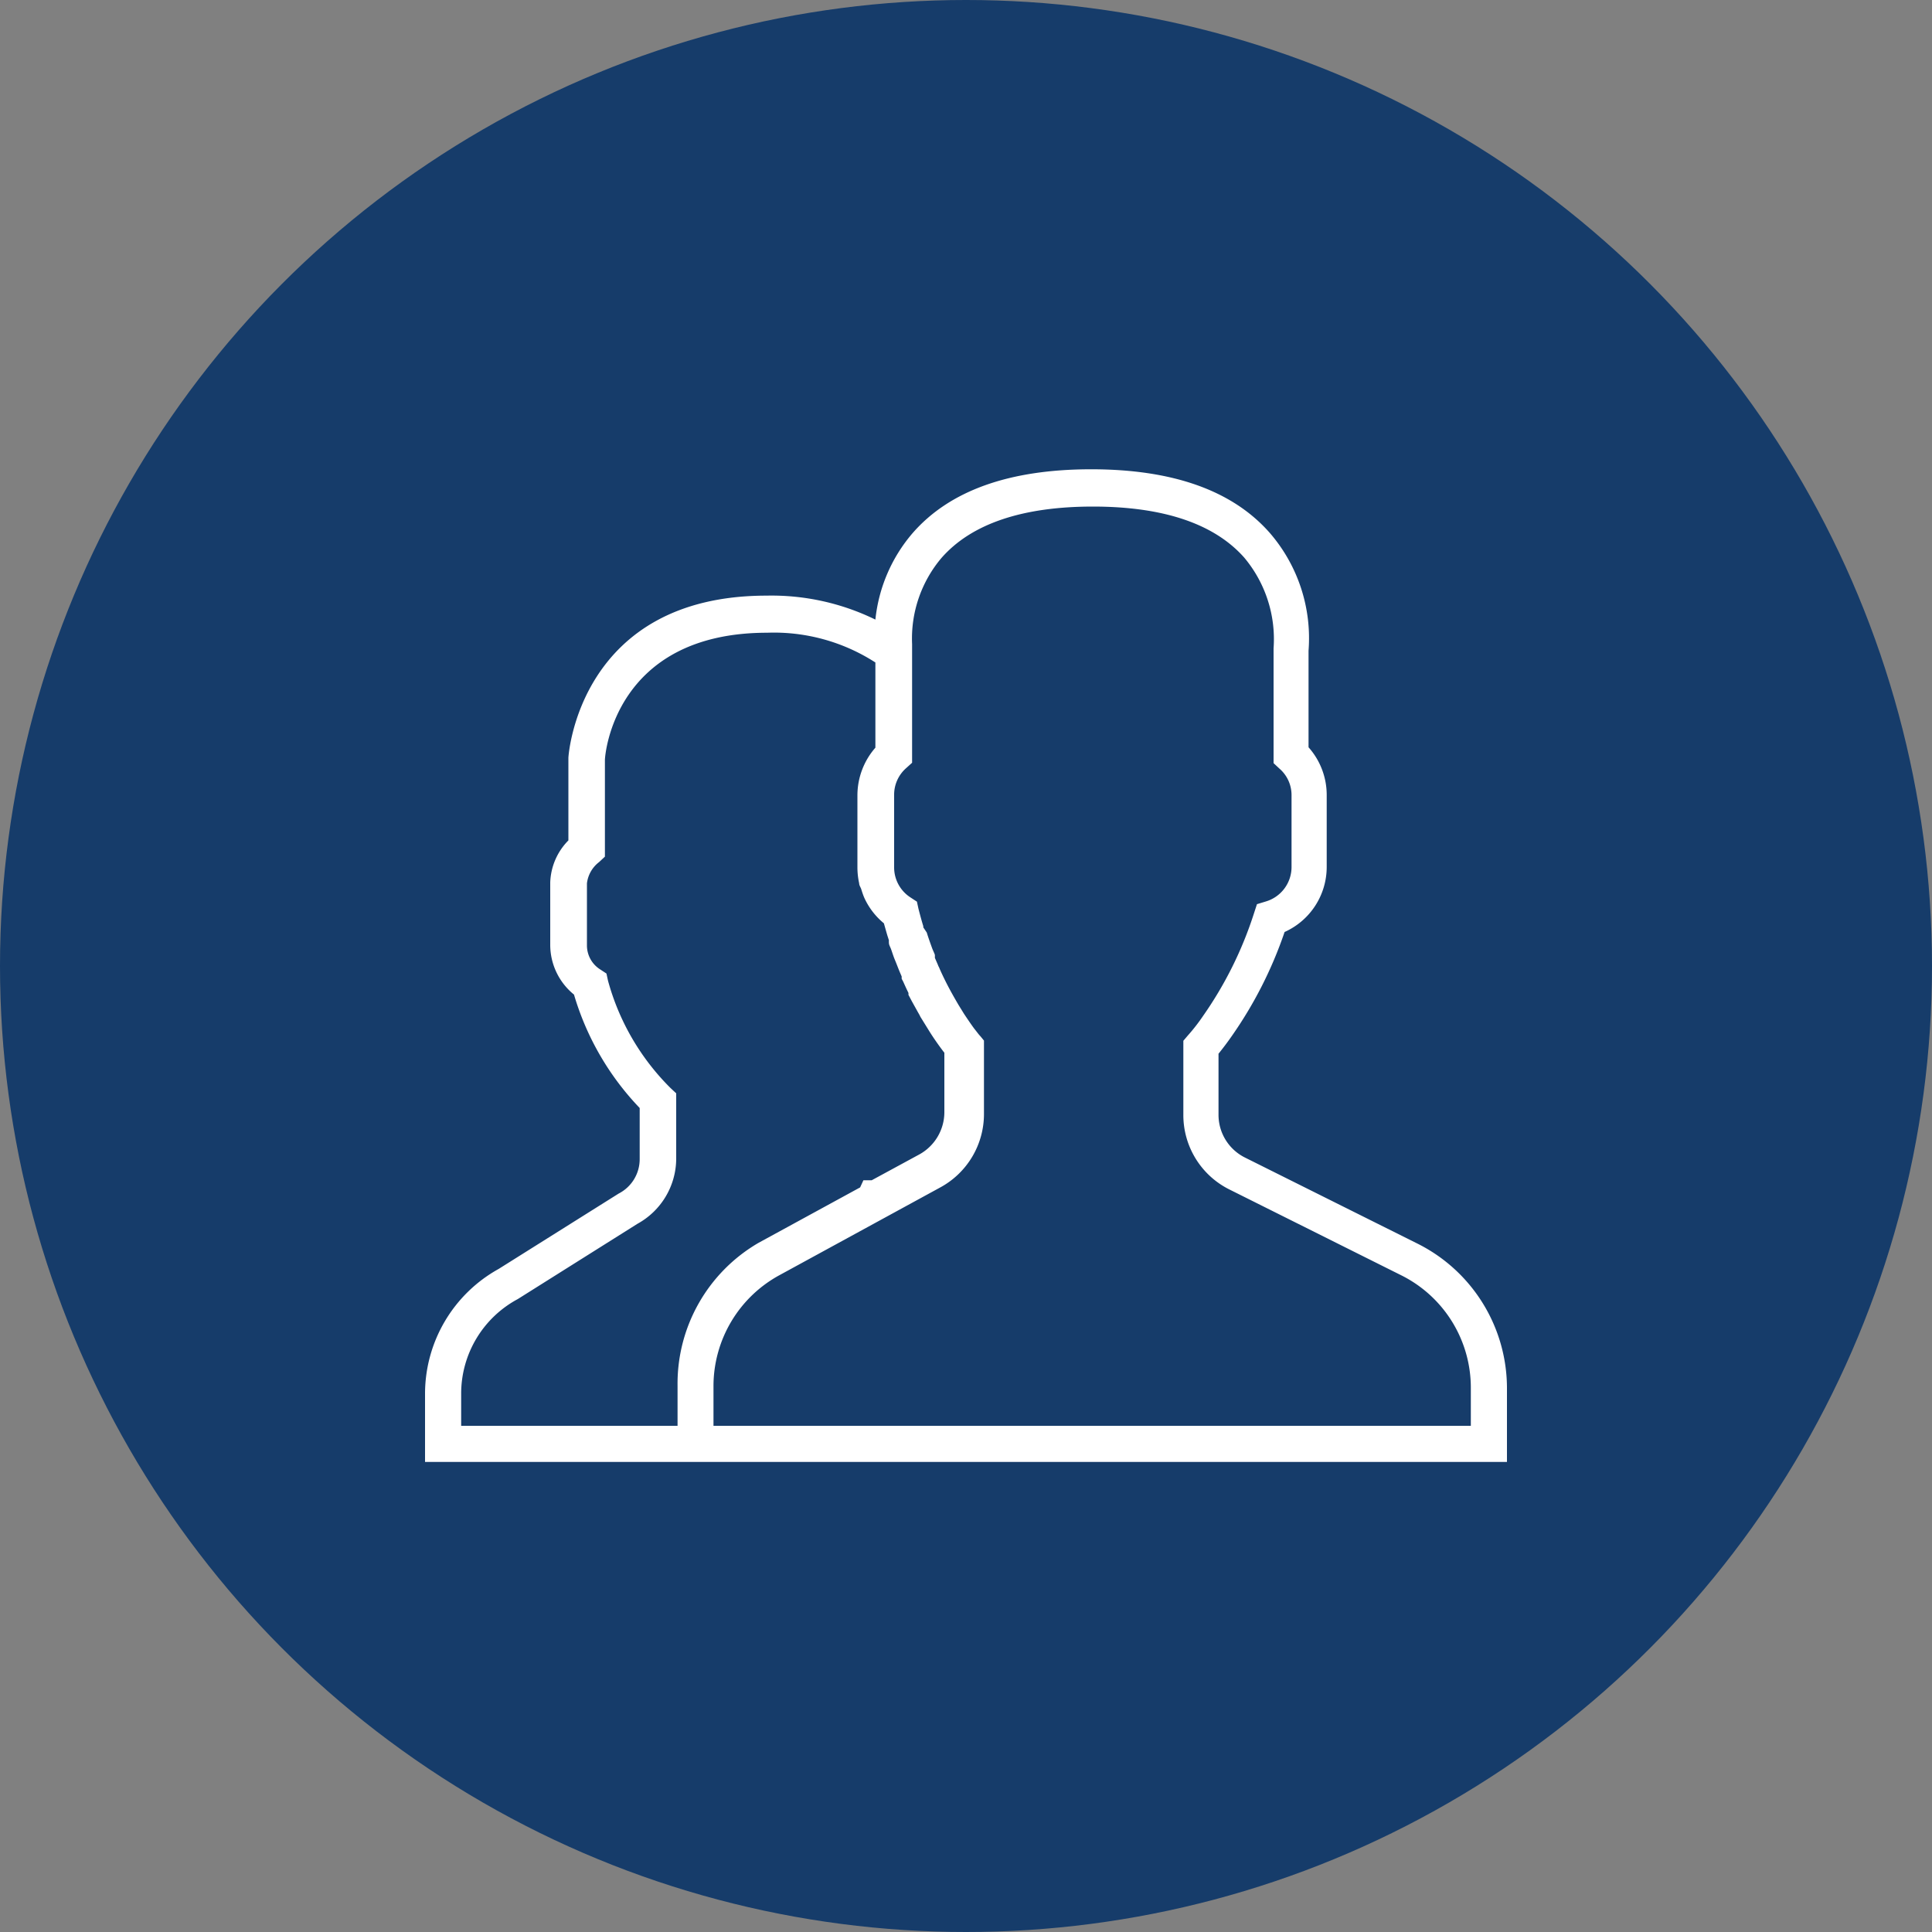
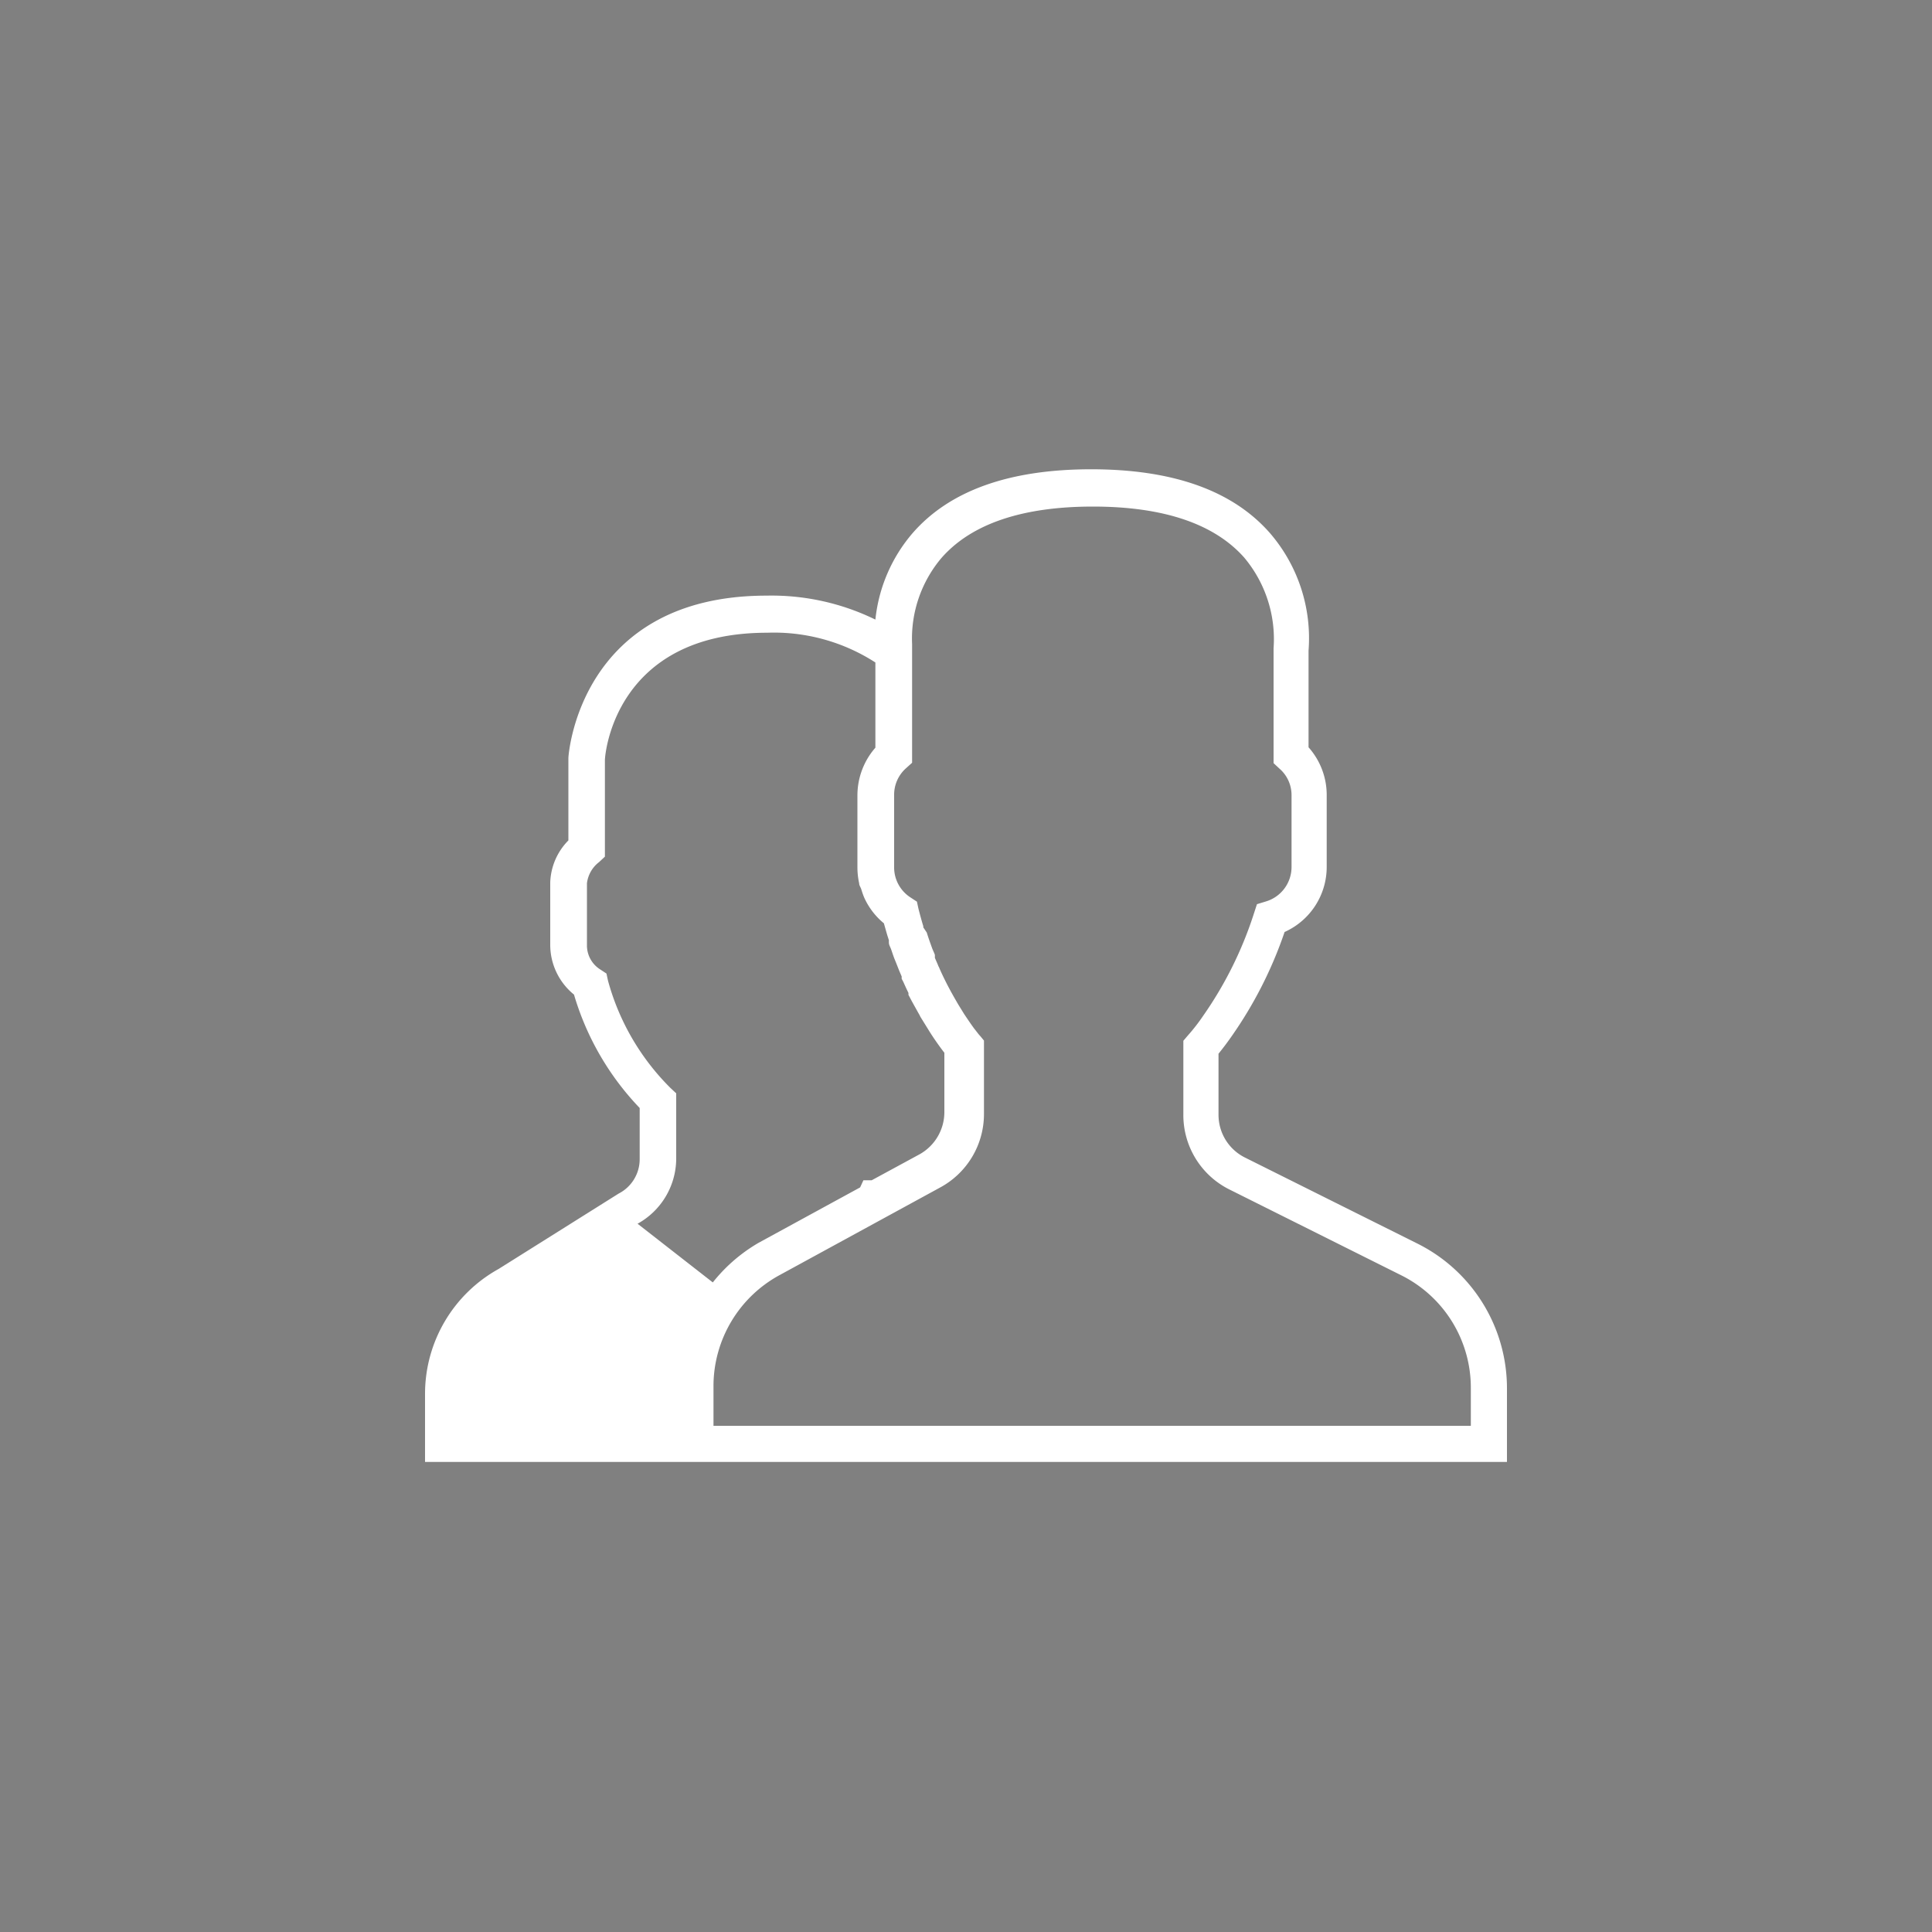
<svg xmlns="http://www.w3.org/2000/svg" viewBox="0 0 100 100">
  <rect x="0" y="0" width="100" height="100" fill="#808080" stroke="none" />
  <defs>
    <style>.cls-1{fill:#163c6a;}.cls-2{fill:#fff;}</style>
  </defs>
  <title>partners_live</title>
  <g id="Layer_2" data-name="Layer 2">
    <g id="Layer_1-2" data-name="Layer 1">
-       <circle class="cls-1" cx="50" cy="50" r="50" />
-       <path class="cls-2" d="M73.35,64.36l-8.92-4.45a2.47,2.47,0,0,1-1.36-2.21V54.54c.21-.26.44-.56.67-.89a21.37,21.37,0,0,0,2.75-5.41,3.69,3.69,0,0,0,2.18-3.37V41.13a3.71,3.71,0,0,0-.94-2.45v-5a8.33,8.33,0,0,0-2-6.09c-1.92-2.19-5-3.3-9.25-3.3s-7.33,1.11-9.24,3.3a8.15,8.15,0,0,0-1.93,4.48,12.23,12.23,0,0,0-5.63-1.24c-9.69,0-10.26,8.26-10.26,8.4v4.27a3.24,3.24,0,0,0-.94,2.18v3.22a3.32,3.32,0,0,0,1.23,2.58,14.32,14.32,0,0,0,3.4,5.87V60a2,2,0,0,1-1.09,1.78l-6.21,3.9A7.39,7.39,0,0,0,22,72.12v3.55H78V71.89A8.37,8.37,0,0,0,73.35,64.36ZM35.07,71.71V73.8H23.87V72.12a5.55,5.55,0,0,1,2.93-4.88L33,63.34A3.86,3.86,0,0,0,35,60V56.59l-.29-.27a12.43,12.43,0,0,1-3.24-5.56l-.08-.37-.32-.21a1.47,1.47,0,0,1-.69-1.24V45.72a1.63,1.63,0,0,1,.63-1.1l.3-.28v-5c0-.27.5-6.59,8.4-6.59a9.68,9.68,0,0,1,5.6,1.54v4.41a3.75,3.75,0,0,0-.93,2.45v3.74a3.84,3.84,0,0,0,.09.83c0,.11.08.21.11.31s.1.32.17.47h0a3.68,3.68,0,0,0,1,1.29s0,0,0,0c.06.21.12.43.18.63l.08.25a.93.93,0,0,0,0,.13c0,.1.06.2.1.3s.11.33.18.51l.09.22c.08.2.15.39.23.57l.06.14,0,.12.08.15c.09.2.18.4.27.58a.42.42,0,0,1,0,.1l.18.34.3.54c.05.09.1.17.14.26l.39.63.08.13c.22.35.42.63.58.85l.12.16.07.09v3.09a2.5,2.5,0,0,1-1.29,2.17l-2.47,1.34-.43,0-.17.37-5.26,2.87A8.43,8.43,0,0,0,35.07,71.71ZM76.13,73.8H36.93V71.71A6.54,6.54,0,0,1,40.35,66l8.32-4.54a4.32,4.32,0,0,0,2.26-3.81V53.86h0l-.18-.22,0,0a1.94,1.94,0,0,1-.16-.19v0l-.18-.23h0c-.14-.19-.31-.44-.51-.74v0l-.29-.47,0,0c-.21-.36-.44-.76-.66-1.2h0c-.12-.24-.24-.49-.35-.75h0a.54.54,0,0,1-.05-.11h0l-.16-.37s0-.09,0-.14-.1-.24-.15-.38-.19-.52-.27-.79L47.79,48s0,0,0-.06c-.09-.29-.17-.59-.25-.9l-.08-.37-.32-.21a1.85,1.85,0,0,1-.86-1.56V41.13a1.83,1.83,0,0,1,.62-1.37l.31-.28V33.34l0,0a6.46,6.46,0,0,1,1.52-4.46c1.55-1.77,4.19-2.66,7.84-2.66s6.28.89,7.83,2.64a6.57,6.57,0,0,1,1.52,4.7v5.94l.3.28a1.81,1.81,0,0,1,.63,1.37v3.74a1.86,1.86,0,0,1-1.33,1.77l-.46.14-.15.46a19.74,19.74,0,0,1-2.65,5.34,9.48,9.48,0,0,1-.78,1l-.23.27V57.7a4.3,4.3,0,0,0,2.39,3.87L72.51,66a6.5,6.5,0,0,1,3.62,5.86Z" />
+       <path class="cls-2" d="M73.35,64.36l-8.92-4.45a2.47,2.47,0,0,1-1.36-2.21V54.54c.21-.26.44-.56.67-.89a21.37,21.37,0,0,0,2.75-5.41,3.69,3.69,0,0,0,2.18-3.37V41.13a3.71,3.71,0,0,0-.94-2.45v-5a8.33,8.33,0,0,0-2-6.09c-1.92-2.19-5-3.3-9.25-3.3s-7.33,1.11-9.24,3.3a8.15,8.15,0,0,0-1.93,4.48,12.23,12.23,0,0,0-5.63-1.24c-9.69,0-10.26,8.26-10.26,8.4v4.27a3.24,3.24,0,0,0-.94,2.18v3.22a3.32,3.32,0,0,0,1.23,2.58,14.32,14.32,0,0,0,3.4,5.87V60a2,2,0,0,1-1.09,1.78l-6.21,3.9A7.39,7.39,0,0,0,22,72.12v3.55H78V71.89A8.37,8.37,0,0,0,73.35,64.36ZM35.07,71.71V73.8V72.12a5.55,5.55,0,0,1,2.93-4.88L33,63.34A3.86,3.86,0,0,0,35,60V56.59l-.29-.27a12.43,12.43,0,0,1-3.24-5.56l-.08-.37-.32-.21a1.47,1.47,0,0,1-.69-1.24V45.72a1.63,1.63,0,0,1,.63-1.1l.3-.28v-5c0-.27.5-6.59,8.4-6.59a9.68,9.68,0,0,1,5.6,1.54v4.41a3.75,3.75,0,0,0-.93,2.45v3.74a3.84,3.84,0,0,0,.09.83c0,.11.08.21.11.31s.1.32.17.47h0a3.68,3.68,0,0,0,1,1.29s0,0,0,0c.06.21.12.43.18.63l.08.25a.93.93,0,0,0,0,.13c0,.1.06.2.1.3s.11.33.18.51l.09.22c.08.2.15.39.23.57l.06.14,0,.12.08.15c.09.2.18.4.27.58a.42.42,0,0,1,0,.1l.18.34.3.54c.05.09.1.17.14.26l.39.63.08.13c.22.35.42.63.58.85l.12.16.07.09v3.09a2.5,2.5,0,0,1-1.29,2.17l-2.47,1.34-.43,0-.17.37-5.26,2.87A8.43,8.43,0,0,0,35.07,71.71ZM76.13,73.8H36.93V71.71A6.54,6.54,0,0,1,40.35,66l8.32-4.54a4.32,4.32,0,0,0,2.26-3.81V53.86h0l-.18-.22,0,0a1.94,1.94,0,0,1-.16-.19v0l-.18-.23h0c-.14-.19-.31-.44-.51-.74v0l-.29-.47,0,0c-.21-.36-.44-.76-.66-1.2h0c-.12-.24-.24-.49-.35-.75h0a.54.54,0,0,1-.05-.11h0l-.16-.37s0-.09,0-.14-.1-.24-.15-.38-.19-.52-.27-.79L47.79,48s0,0,0-.06c-.09-.29-.17-.59-.25-.9l-.08-.37-.32-.21a1.85,1.85,0,0,1-.86-1.56V41.13a1.83,1.83,0,0,1,.62-1.37l.31-.28V33.34l0,0a6.46,6.46,0,0,1,1.52-4.46c1.55-1.77,4.19-2.66,7.84-2.66s6.28.89,7.83,2.64a6.57,6.57,0,0,1,1.52,4.7v5.94l.3.28a1.81,1.81,0,0,1,.63,1.37v3.74a1.86,1.86,0,0,1-1.33,1.77l-.46.14-.15.46a19.74,19.74,0,0,1-2.65,5.34,9.48,9.48,0,0,1-.78,1l-.23.27V57.7a4.3,4.3,0,0,0,2.39,3.87L72.51,66a6.5,6.5,0,0,1,3.62,5.86Z" />
    </g>
  </g>
</svg>